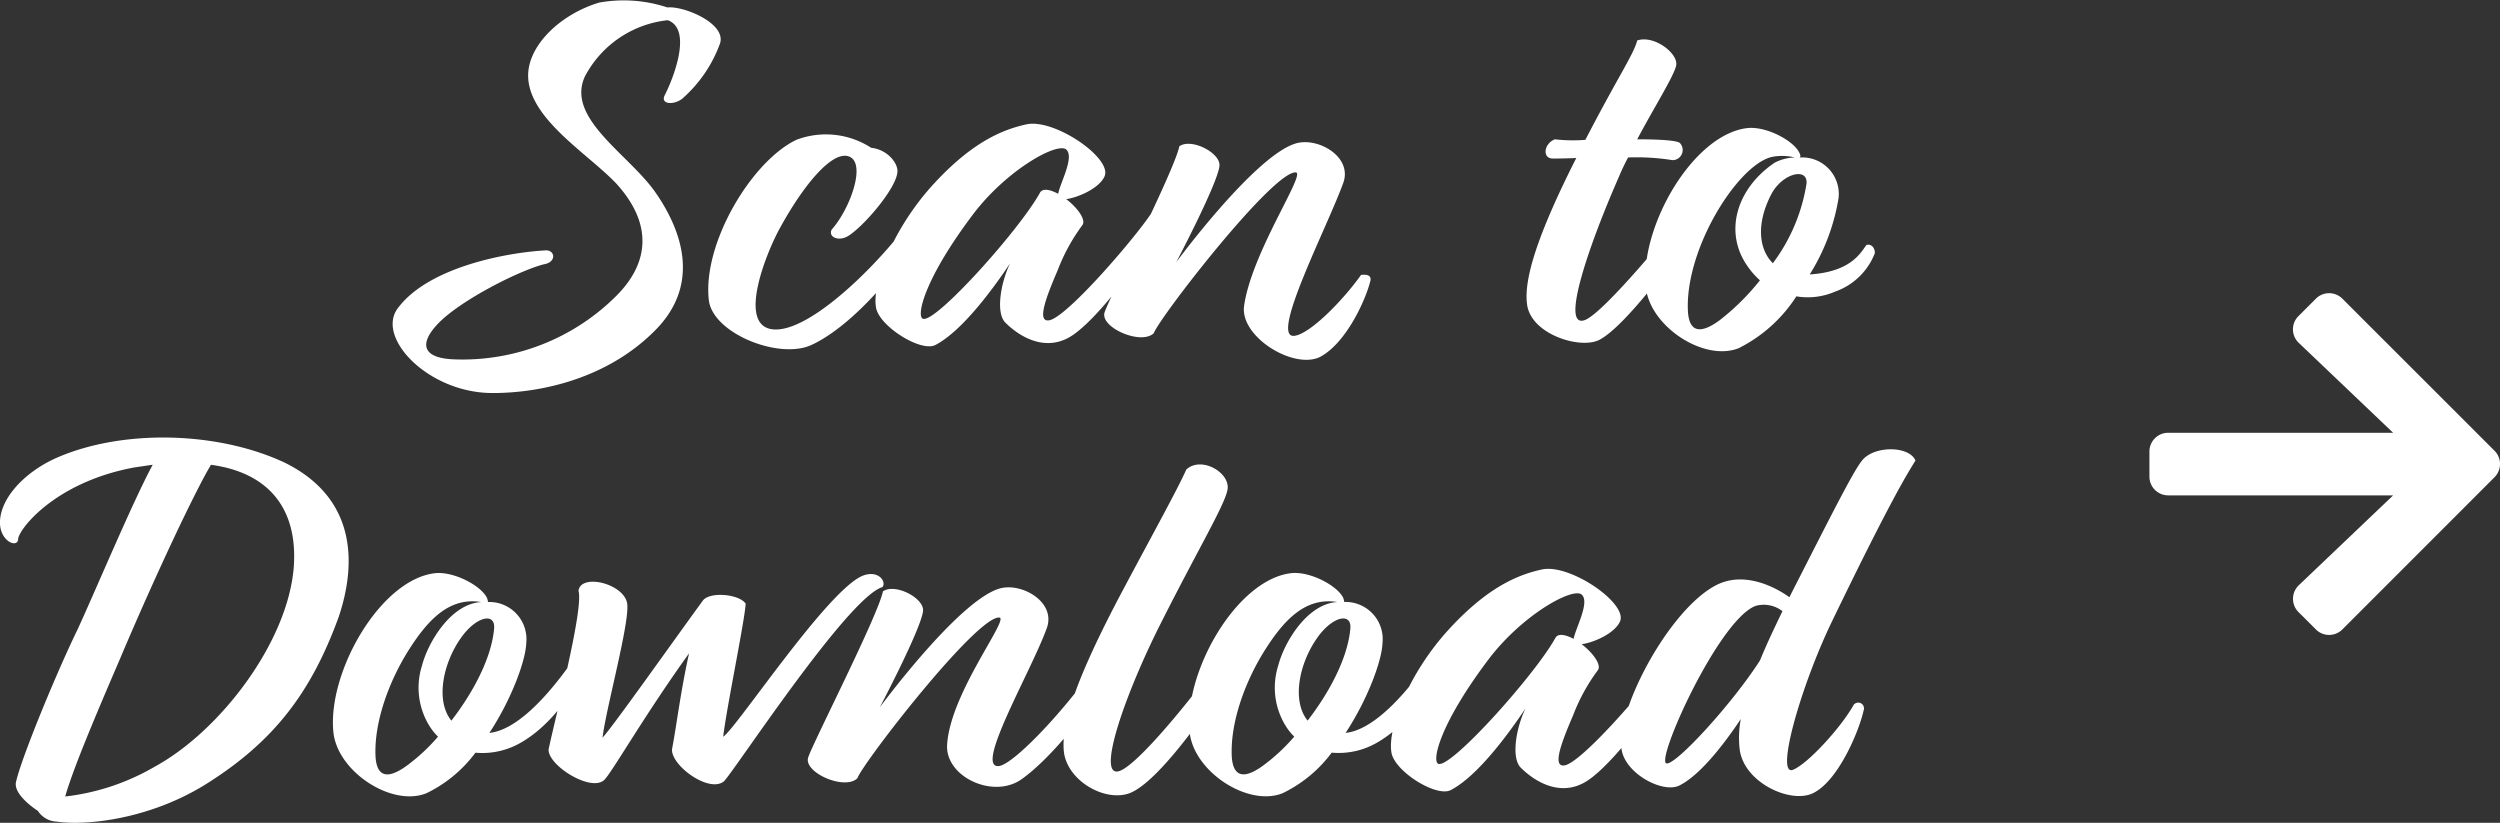
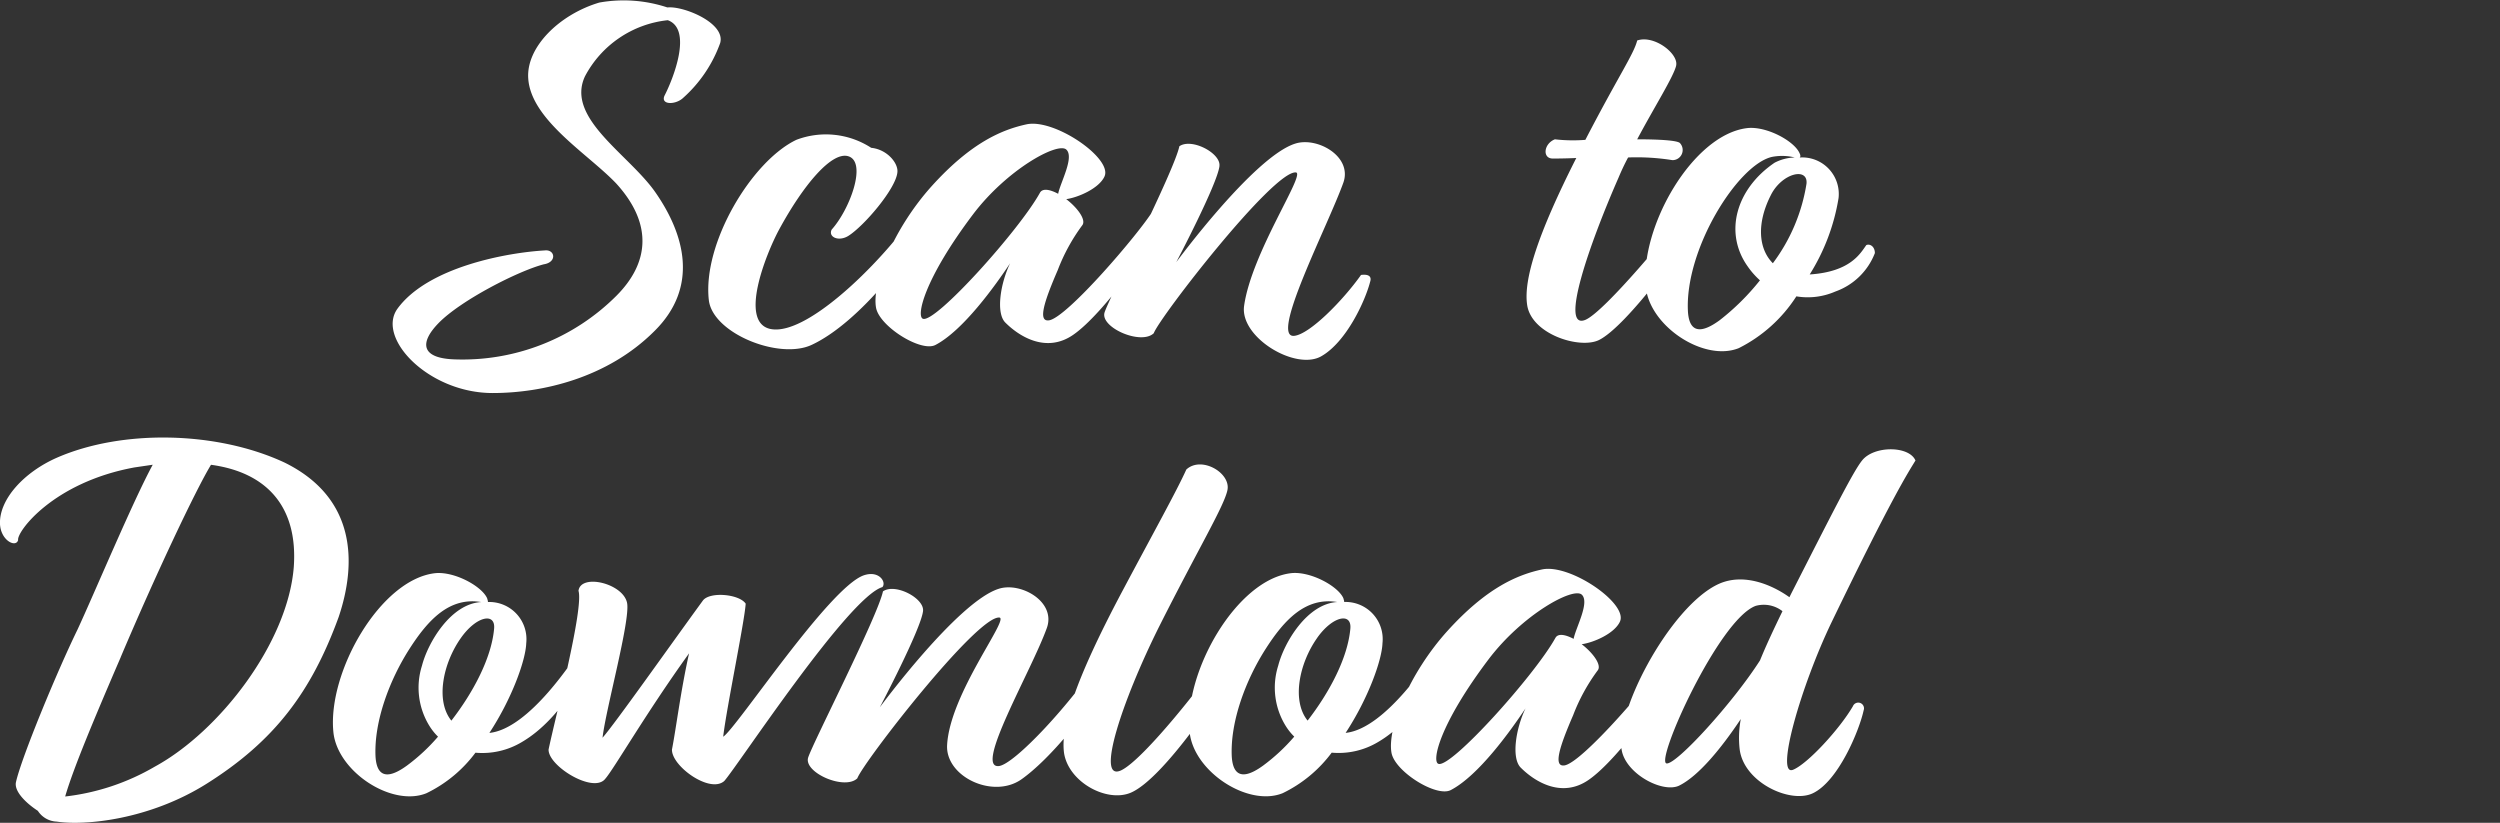
<svg xmlns="http://www.w3.org/2000/svg" width="224.656" height="73.939" viewBox="0 0 224.656 73.939">
  <rect x="0" y="0" width="224.656" height="73.939" fill="#333333" stroke="none" />
  <g transform="translate(-1197.595 -1478.297)">
    <g transform="translate(-176.252 18)">
      <path d="M-103.1-29.04h-.1a12.447,12.447,0,0,0-6.1-.432c-3.552,1.056-6.576,3.984-6.384,6.816.24,3.744,5.424,6.816,7.92,9.456,3.36,3.7,2.88,7.2,0,10.08A19.564,19.564,0,0,1-122.3,2.592c-3.024-.1-3.168-1.488-1.44-3.264,2.016-2.064,7.2-4.7,9.456-5.28,1.2-.192,1.008-1.344.1-1.248-3.408.192-10.512,1.488-13.248,5.232-1.92,2.64,2.784,7.584,8.544,7.584,4.464,0,10.32-1.344,14.544-5.568,4.032-3.984,2.688-8.688.144-12.384-2.352-3.456-8.16-6.72-6.384-10.512a9.548,9.548,0,0,1,7.44-5.04c2.256.816.48,5.28-.288,6.768-.384.816.864.864,1.584.288a12.07,12.07,0,0,0,3.408-4.992C-97.92-27.6-101.616-29.136-103.1-29.04ZM-86.928-8.5c1.392-.864,4.272-4.224,4.416-5.712.1-.816-.912-2.064-2.352-2.208a7.476,7.476,0,0,0-6.72-.72c-4.032,1.92-8.448,9.312-7.872,14.4C-99.12.24-93.168,2.64-90.24,1.3c4.368-2.016,9.5-8.688,10.752-11.9.336-.864-.384-1.584-1.1-.48C-82.656-7.536-90.336.624-93.936-.144c-2.832-.624-.384-6.72.768-8.88,2.208-4.08,4.8-7.152,6.288-6.624,1.632.576.1,4.752-1.536,6.576C-88.752-8.4-87.792-7.968-86.928-8.5Zm23.04-5.376c.672-1.632-4.512-5.184-7.008-4.656-2.208.48-4.992,1.632-8.544,5.568-3.408,3.792-5.376,8.688-4.992,10.9C-84.144-.384-80.4,1.968-79.1,1.3c2.5-1.3,5.376-5.328,6.72-7.344-.864,1.776-1.3,4.464-.432,5.328,1.344,1.344,3.744,2.736,6.1,1.1,2.784-1.92,7.3-8.448,8.4-10.56.624-1.1-.624-1.488-1.248-.576-1.152,1.92-7.776,9.7-9.36,9.84-.96.1-.432-1.632.816-4.512A16.87,16.87,0,0,1-65.9-9.456c.384-.48-.432-1.584-1.44-2.352C-66.288-11.952-64.368-12.768-63.888-13.872ZM-69.7-12.384C-71.52-9.072-79.056-.672-80.208-1.056c-.624-.192.048-3.5,4.512-9.408,3.024-3.984,7.536-6.48,8.352-5.808.768.672-.528,2.976-.72,3.984C-68.784-12.672-69.456-12.816-69.7-12.384Zm16.128-2.4c.144-1.152-2.5-2.544-3.6-1.776-.48,2.256-6.288,13.584-6.72,14.928S-60.624,1.344-59.472.24C-58.944-1.2-48.72-14.4-46.7-14.208c.912.1-3.984,7.2-4.656,12C-51.744.624-46.7,3.648-44.4,2.3c2.256-1.3,3.936-4.992,4.368-6.672.144-.432-.048-.72-.816-.624-1.632,2.3-4.608,5.328-6,5.472C-49.1.72-43.824-9.408-42.432-13.3c.816-2.352-2.352-4.128-4.32-3.5-3.7,1.152-10.7,10.656-10.7,10.656S-53.76-13.152-53.568-14.784Zm41.04-9.024c.24-1.056-1.968-2.784-3.5-2.256-.288,1.2-1.728,3.264-4.656,8.928a14.116,14.116,0,0,1-2.736-.048c-1.008.384-1.152,1.728-.192,1.728.24,0,1.056,0,2.112-.048-3.5,6.912-4.752,10.944-4.416,13.2.384,2.64,4.7,3.984,6.432,3.168,2.5-1.2,8.208-9.024,9.216-11.184.624-1.2-.528-1.536-1.152-.72C-12.816-9.12-18.96-1.68-20.688-.96c-2.352.96.384-6.864,2.976-12.768.24-.576.528-1.2.864-1.824a20.332,20.332,0,0,1,3.984.24.911.911,0,0,0,.672-1.536c-.24-.24-1.872-.336-3.84-.336C-14.448-20.16-12.768-22.8-12.528-23.808ZM-1.44-15.936c-.48-1.1-2.976-2.448-4.7-2.256-4.9.576-9.648,8.88-9.12,14.256.336,3.552,5.232,6.768,8.352,5.52A13.157,13.157,0,0,0-1.728-3.072a6.2,6.2,0,0,0,3.5-.432A5.932,5.932,0,0,0,5.328-6.96c0-.576-.432-.864-.768-.72-.528.72-1.392,2.4-5.088,2.64A18.5,18.5,0,0,0,2.064-11.9a3.284,3.284,0,0,0-3.5-3.648C-1.344-15.6-1.344-15.744-1.44-15.936Zm-2.256.864C-7.152-12.72-8.256-8.784-6.1-5.76a7.061,7.061,0,0,0,1.1,1.248A21.309,21.309,0,0,1-8.64-.912C-9.7-.144-11.328.72-11.472-1.728-11.76-7.3-7.008-14.88-3.936-15.6a4.754,4.754,0,0,1,2.064.048A4.17,4.17,0,0,0-3.7-15.072Zm-.288,2.832c1.008-1.92,3.312-2.448,3.168-.96A16.1,16.1,0,0,1-3.84-6.048C-5.136-7.344-5.328-9.648-3.984-12.24Zm-154.08,56.368c2.5.384,8.3-.144,13.488-3.408,6.1-3.84,9.408-8.256,11.856-14.976,1.632-4.848,1.584-10.7-4.848-13.872-6.048-2.832-14.592-3.024-20.5-.432-2.928,1.3-5.136,3.7-5.088,5.9.048,1.536,1.44,2.208,1.632,1.488-.144-.72,3.12-5.184,10.464-6.528l1.632-.24c-1.776,3.264-5.232,11.52-6.768,14.832-1.872,3.84-5.04,11.52-5.52,13.68-.192.816.864,1.872,1.968,2.592A2.1,2.1,0,0,0-158.064,44.128Zm5.76-14.784c3.216-7.584,6.768-15.072,8.112-17.28,4.944.672,7.824,3.7,7.44,9.168-.528,6.816-6.672,14.784-12.48,17.952a20.588,20.588,0,0,1-8.064,2.688C-156.576,39.376-154.7,34.912-152.3,29.344Zm32.928-5.28c-.48-1.1-2.976-2.448-4.7-2.256-4.9.576-9.648,8.88-9.12,14.256.336,3.552,5.232,6.768,8.352,5.52a11.985,11.985,0,0,0,4.416-3.648,6.891,6.891,0,0,0,4.176-.96c3.7-2.16,5.9-6.96,6.384-7.728.48-1.008-.576-1.44-1.1-.624-.528.72-4.56,7.152-8.208,7.536,2.016-3.072,3.264-6.528,3.312-8.064a3.339,3.339,0,0,0-3.456-3.7C-119.28,24.352-119.328,24.256-119.376,24.064Zm-.528.336c-2.736.144-4.8,3.648-5.328,5.712a6.54,6.54,0,0,0,.672,5.424,5.184,5.184,0,0,0,.768.96,17,17,0,0,1-2.784,2.592c-1.056.768-2.688,1.632-2.832-.816-.144-3.12,1.248-6.864,3.072-9.7C-124.7,26.032-122.784,23.92-119.9,24.4Zm-1.824,3.216c1.392-1.968,3.12-2.3,2.976-.816-.24,2.64-1.872,5.712-3.84,8.256C-124.032,33.28-123.36,29.92-121.728,27.616Zm25.584-3.072c-.576-.864-3.216-1.1-3.84-.288-2.976,4.08-7.92,11.088-9.024,12.336.288-2.544,2.5-10.512,2.208-12.1-.336-1.776-4.176-2.688-4.368-1.1.48,1.584-2.064,11.28-2.688,14.256-.048,1.488,4.032,3.984,5.088,2.64.768-.864,3.6-5.808,7.536-11.28-.768,3.456-1.152,6.672-1.536,8.64-.048,1.488,3.408,3.984,4.7,2.832,1.2-1.344,11.136-16.512,14.208-17.424.384-.432-.288-1.536-1.68-1.056-3.12,1.1-11.424,13.728-12.624,14.5C-97.872,33.952-96.24,26.128-96.144,24.544Zm15.936.672c.144-1.152-2.5-2.544-3.6-1.776-.48,2.256-6.288,13.584-6.72,14.928s3.264,2.976,4.416,1.872c.528-1.44,10.752-14.64,12.768-14.448.912.1-4.464,6.864-4.7,11.472-.144,2.832,4.128,4.848,6.672,3.072C-68.784,38.512-65.04,34-62.832,29.92c.24-.816-.384-1.536-1.152-.864-2.88,4.464-8.016,9.936-9.408,10.08-2.256.24,2.928-8.544,4.32-12.432.816-2.352-2.352-4.128-4.32-3.5-3.7,1.152-10.7,10.656-10.7,10.656S-80.4,26.848-80.208,25.216Zm27.36-10.9c.288-1.536-2.352-3.072-3.7-1.824-.864,1.92-2.976,5.712-5.808,11.04-4.272,8.064-5.472,12.048-5.184,14.4.384,2.64,3.84,4.512,6,3.6,2.928-1.248,8.256-9.216,9.7-11.9.528-.912-.528-1.872-1.248-.768-1.728,2.64-7.3,9.7-9.312,10.656-2.352,1.1.1-6.288,3.408-12.912C-55.44,19.552-53.136,15.76-52.848,14.32Zm10.416,9.744c-.48-1.1-2.976-2.448-4.7-2.256-4.9.576-9.648,8.88-9.12,14.256.336,3.552,5.232,6.768,8.352,5.52a11.985,11.985,0,0,0,4.416-3.648,6.891,6.891,0,0,0,4.176-.96c3.7-2.16,5.9-6.96,6.384-7.728.48-1.008-.576-1.44-1.1-.624-.528.72-4.56,7.152-8.208,7.536,2.016-3.072,3.264-6.528,3.312-8.064a3.339,3.339,0,0,0-3.456-3.7C-42.336,24.352-42.384,24.256-42.432,24.064Zm-.528.336c-2.736.144-4.8,3.648-5.328,5.712a6.54,6.54,0,0,0,.672,5.424,5.184,5.184,0,0,0,.768.96,17,17,0,0,1-2.784,2.592c-1.056.768-2.688,1.632-2.832-.816-.144-3.12,1.248-6.864,3.072-9.7C-47.76,26.032-45.84,23.92-42.96,24.4Zm-1.824,3.216c1.392-1.968,3.12-2.3,2.976-.816-.24,2.64-1.872,5.712-3.84,8.256C-47.088,33.28-46.416,29.92-44.784,27.616Zm27.216-1.488c.672-1.632-4.512-5.184-7.008-4.656-2.208.48-4.992,1.632-8.544,5.568-3.408,3.792-5.376,8.688-4.992,10.9.288,1.68,4.032,4.032,5.328,3.36,2.5-1.3,5.376-5.328,6.72-7.344-.864,1.776-1.3,4.464-.432,5.328,1.344,1.344,3.744,2.736,6.1,1.1,2.784-1.92,7.3-8.448,8.4-10.56.624-1.1-.624-1.488-1.248-.576-1.152,1.92-7.776,9.7-9.36,9.84-.96.1-.432-1.632.816-4.512a16.87,16.87,0,0,1,2.208-4.032c.384-.48-.432-1.584-1.44-2.352C-19.968,28.048-18.048,27.232-17.568,26.128Zm-5.808,1.488c-1.824,3.312-9.36,11.712-10.512,11.328-.624-.192.048-3.5,4.512-9.408,3.024-3.984,7.536-6.48,8.352-5.808.768.672-.528,2.976-.72,3.984C-22.464,27.328-23.136,27.184-23.376,27.616ZM8.976,11.68c-.576-1.344-3.744-1.344-4.8,0-.816,1.008-2.784,4.944-6.336,11.9l-.192.384c-1.536-1.1-4.08-2.208-6.336-1.2-4.464,2.016-9.744,12.144-8.64,15.312.672,1.968,3.648,3.456,5.04,2.832,1.776-.864,3.84-3.408,5.568-6a9.053,9.053,0,0,0-.1,2.736c.384,2.976,4.56,4.9,6.576,3.936,2.3-1.1,4.176-5.664,4.56-7.44a.517.517,0,0,0-.96-.384c-1.2,2.064-4.08,5.184-5.376,5.712-1.632.672.672-7.488,3.5-13.344C6.864,14.992,8.3,12.784,8.976,11.68ZM-13.392,38.9c-1.056-.144,4.7-12.96,8.016-14.16a2.731,2.731,0,0,1,2.4.48c-.816,1.68-1.488,3.12-2.016,4.416C-7.44,33.472-12.528,39.04-13.392,38.9Z" transform="translate(1537 1490)" fill="#fff" />
-       <path d="M18.105,31.3l-1.561,1.561a1.681,1.681,0,0,1-2.384,0L.492,19.2a1.681,1.681,0,0,1,0-2.384L14.161,3.143a1.681,1.681,0,0,1,2.384,0L18.105,4.7a1.689,1.689,0,0,1-.028,2.412L9.6,15.188H29.813A1.683,1.683,0,0,1,31.5,16.875v2.25a1.683,1.683,0,0,1-1.687,1.688H9.6l8.473,8.072A1.677,1.677,0,0,1,18.105,31.3Z" transform="translate(1598.5 1520) rotate(180)" fill="#fff" />
    </g>
  </g>
</svg>